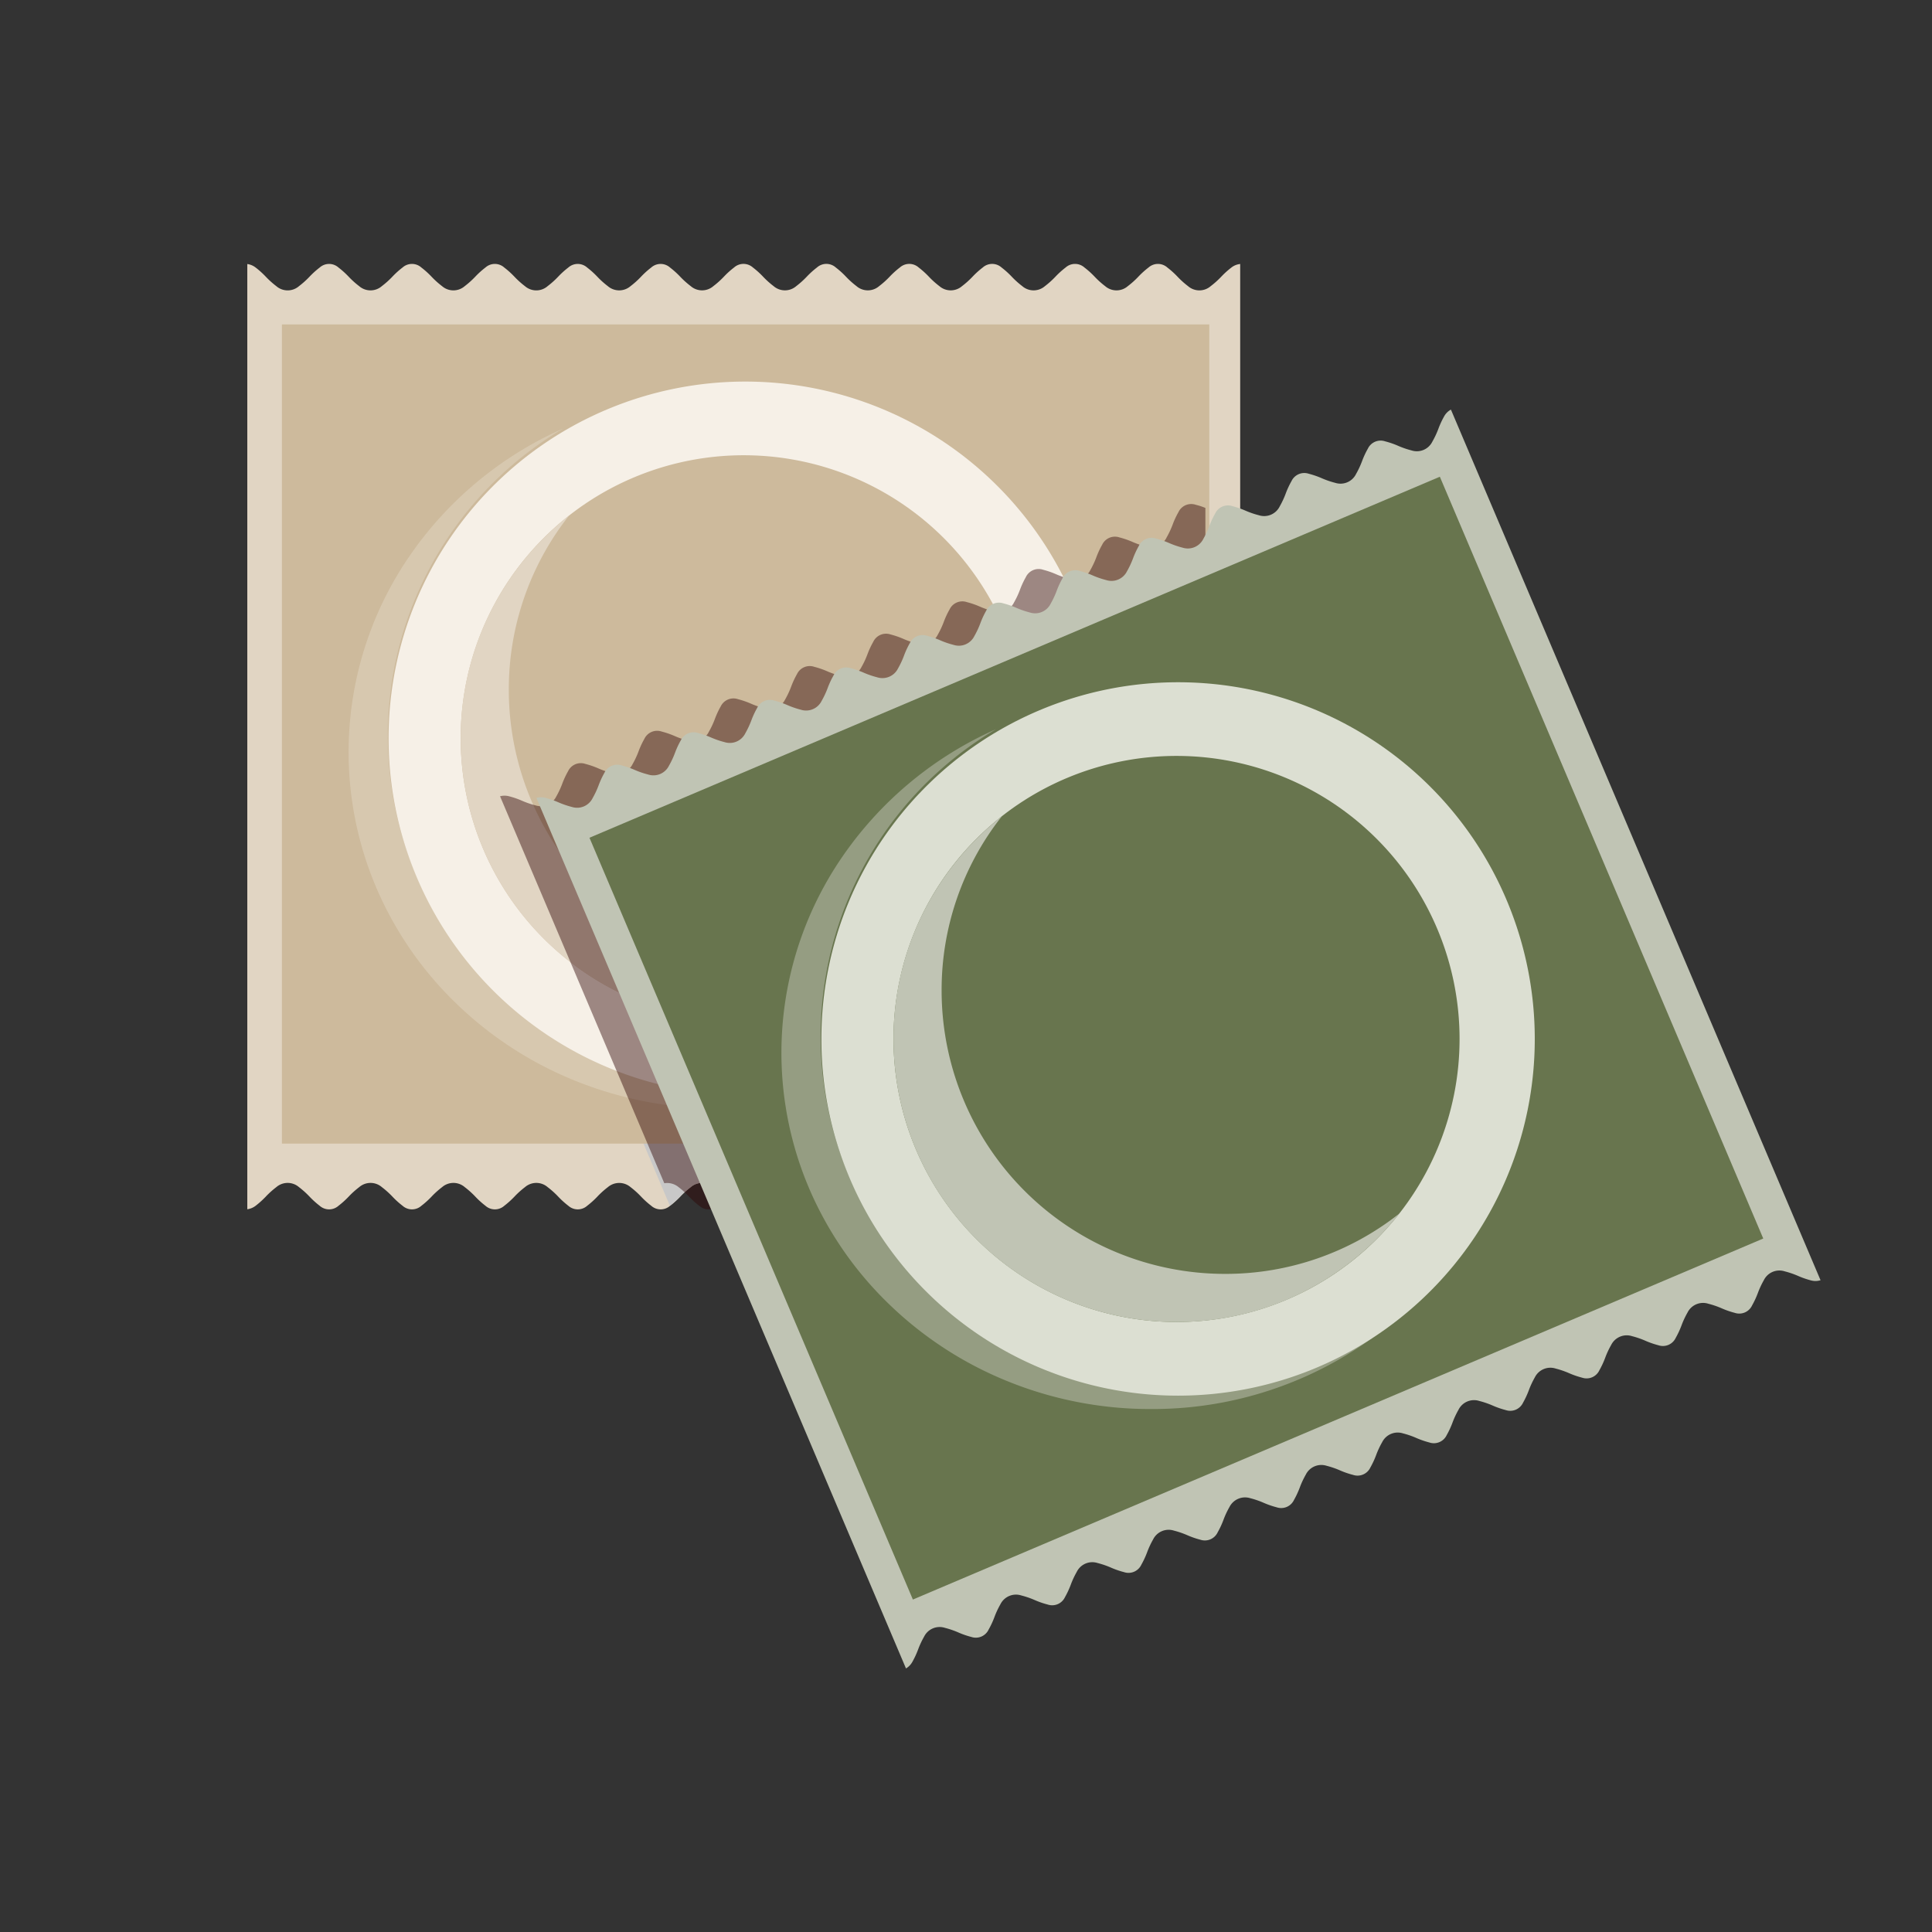
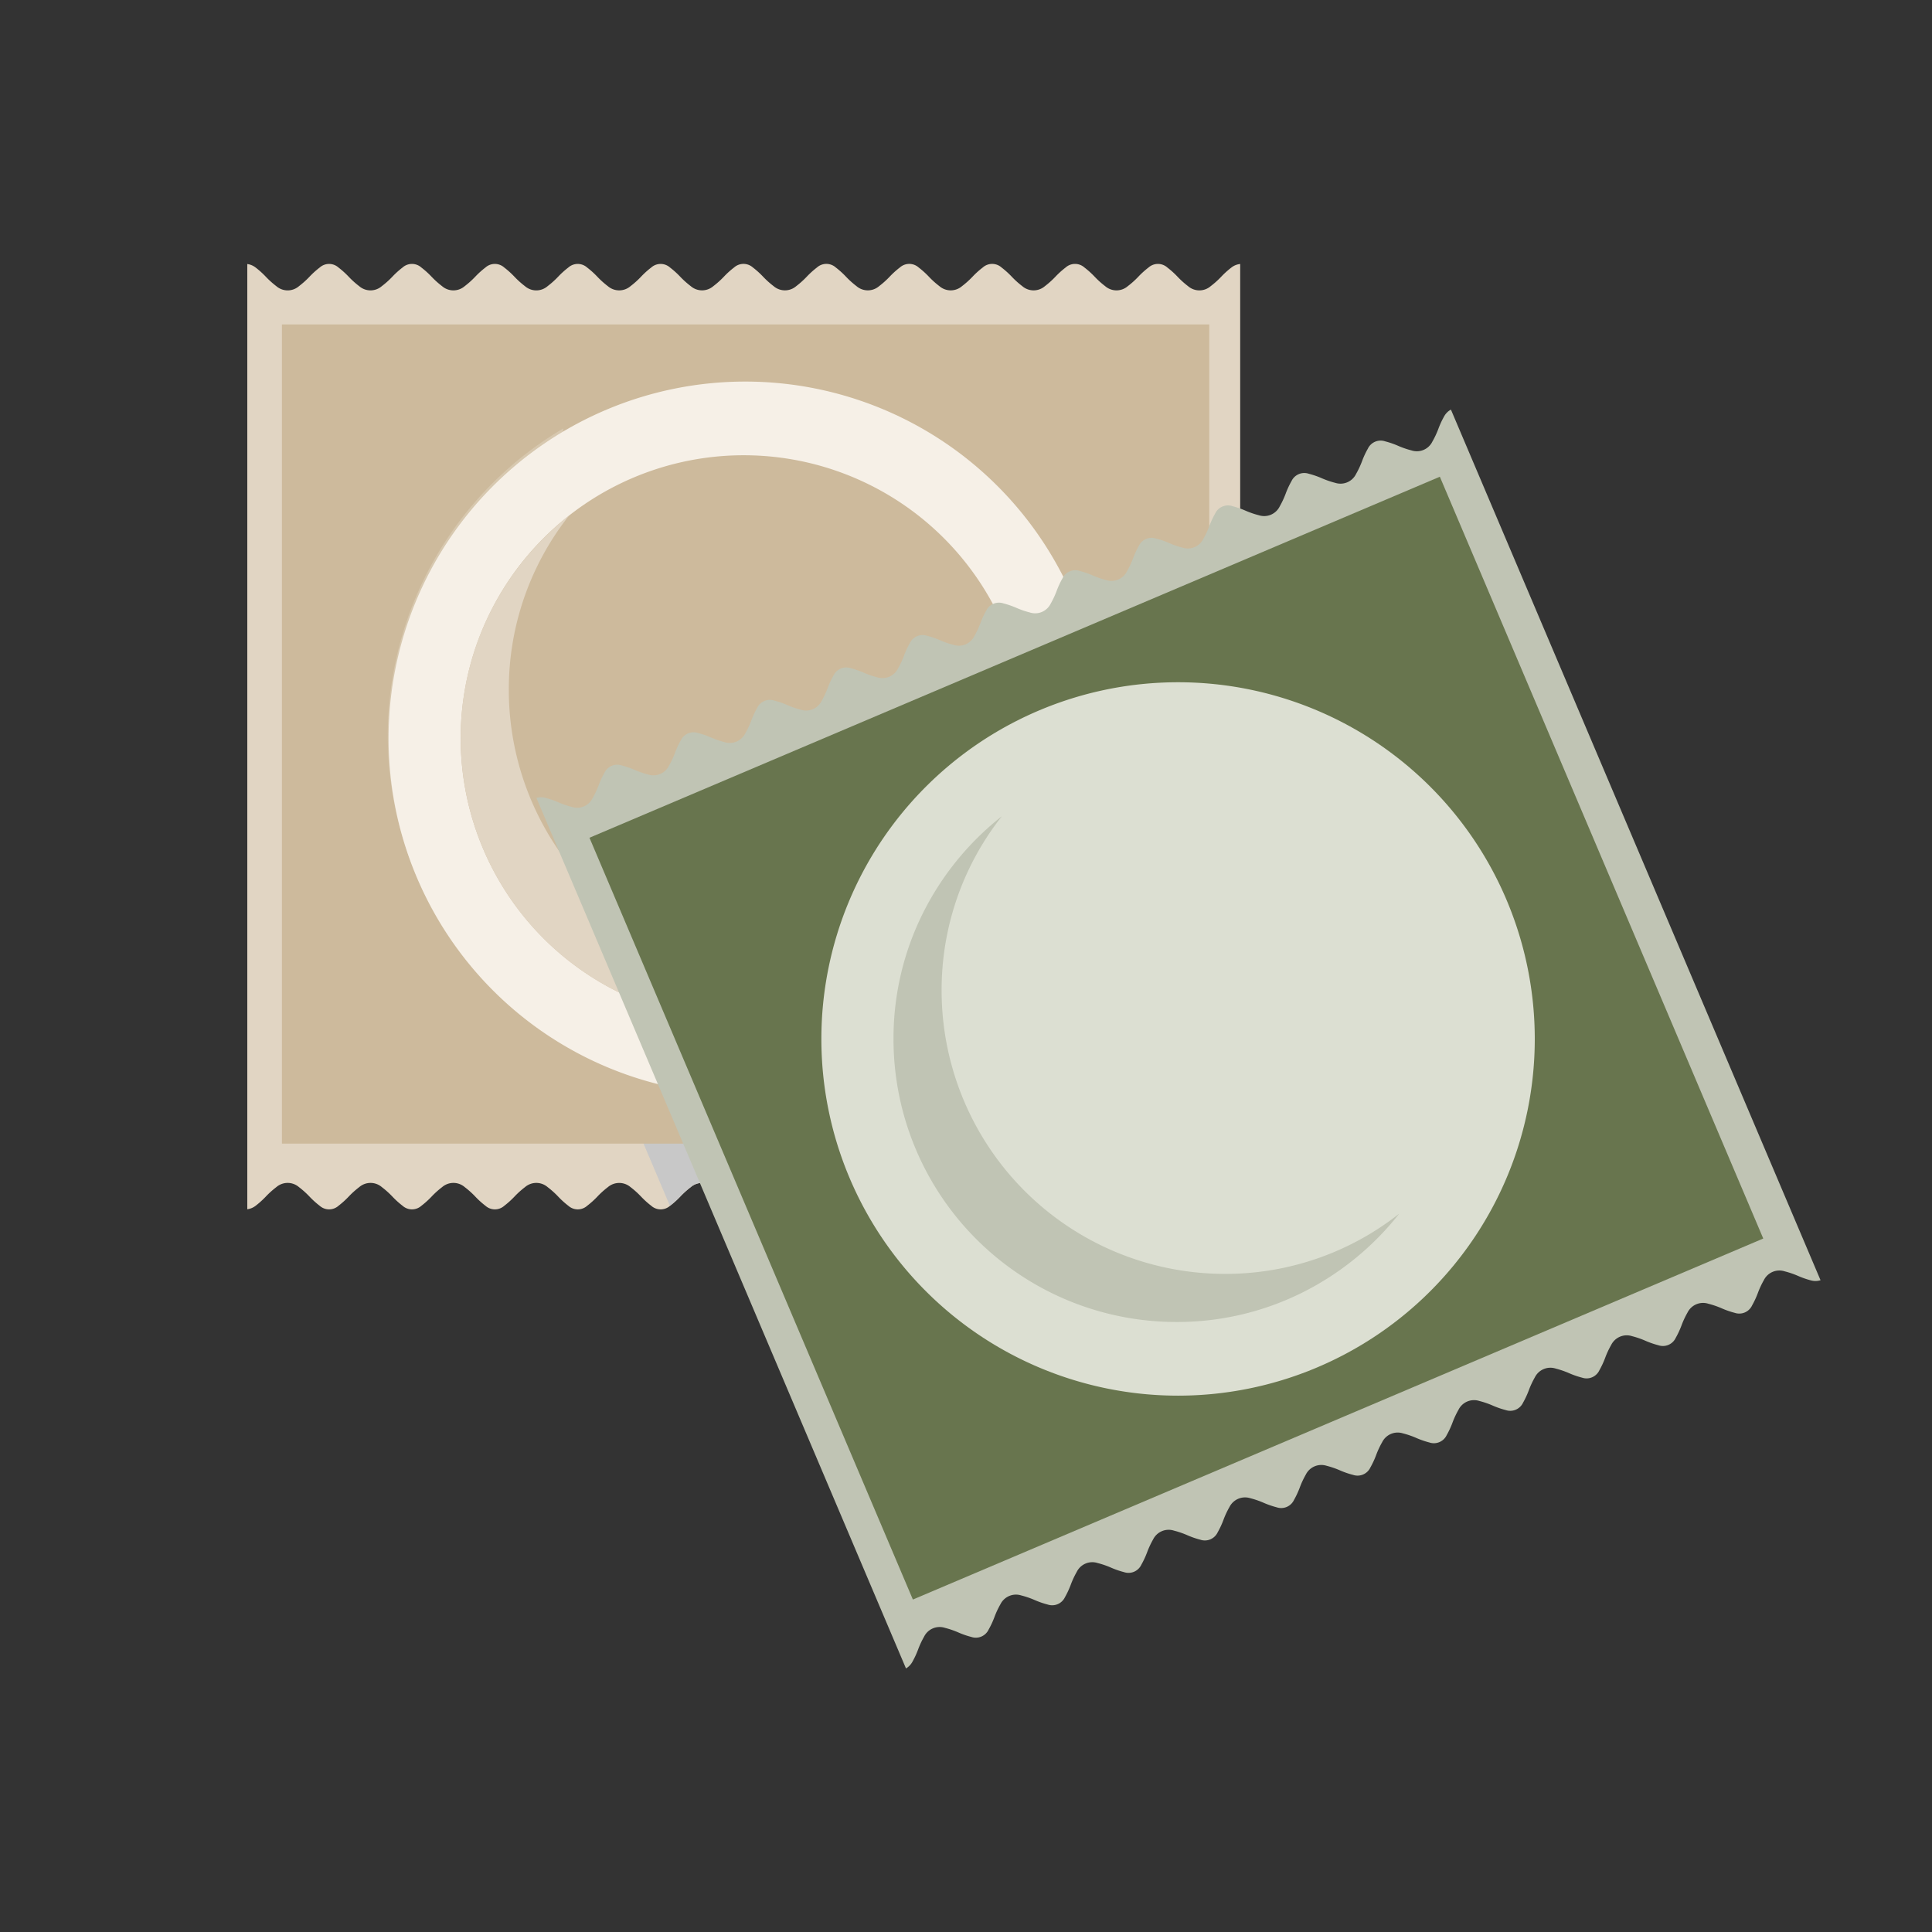
<svg xmlns="http://www.w3.org/2000/svg" width="100%" viewBox="0 0 250 250">
  <rect x="0" y="0" width="250" height="250" fill="#333333" stroke="none" />
  <g id="Group_153" data-name="Group 153" transform="translate(-730 -365.333)">
    <rect id="Rectangle_77" data-name="Rectangle 77" width="250" height="250" transform="translate(730 365.333)" fill="none" />
    <path id="Path_4004" data-name="Path 4004" d="M165.73,341.315a11.118,11.118,0,0,0-1.311,1.182,11.362,11.362,0,0,1-1.372,1.231,2.237,2.237,0,0,1-2.927,0,11.428,11.428,0,0,1-1.368-1.23,11.148,11.148,0,0,0-1.313-1.184,1.828,1.828,0,0,0-2.436,0,11.019,11.019,0,0,0-1.311,1.182,11.357,11.357,0,0,1-1.37,1.231,2.239,2.239,0,0,1-2.928,0,11.336,11.336,0,0,1-1.368-1.23,11.153,11.153,0,0,0-1.314-1.184,1.828,1.828,0,0,0-2.436,0,11.117,11.117,0,0,0-1.311,1.182,11.344,11.344,0,0,1-1.369,1.231,2.239,2.239,0,0,1-2.928,0,11.244,11.244,0,0,1-1.368-1.23,11.242,11.242,0,0,0-1.314-1.184,1.826,1.826,0,0,0-2.434,0,11.026,11.026,0,0,0-1.312,1.182,11.537,11.537,0,0,1-1.369,1.231,2.239,2.239,0,0,1-2.928,0,11.24,11.24,0,0,1-1.368-1.23,11.241,11.241,0,0,0-1.314-1.184,1.828,1.828,0,0,0-2.436,0,11.118,11.118,0,0,0-1.311,1.182,11.355,11.355,0,0,1-1.37,1.231,2.237,2.237,0,0,1-2.927,0,11.344,11.344,0,0,1-1.369-1.23,11.228,11.228,0,0,0-1.312-1.184,1.829,1.829,0,0,0-2.437,0,11.246,11.246,0,0,0-1.313,1.184,11.358,11.358,0,0,1-1.368,1.23,2.237,2.237,0,0,1-2.927,0,11.249,11.249,0,0,1-1.369-1.23,11.049,11.049,0,0,0-1.313-1.184,1.826,1.826,0,0,0-2.434,0,10.953,10.953,0,0,0-1.313,1.184,11.344,11.344,0,0,1-1.369,1.23,2.237,2.237,0,0,1-2.927,0A11.463,11.463,0,0,1,94.4,342.5a11.147,11.147,0,0,0-1.313-1.184,1.828,1.828,0,0,0-2.436,0,11.147,11.147,0,0,0-1.313,1.184,11.241,11.241,0,0,1-1.368,1.23,2.249,2.249,0,0,1-2.927,0,11.367,11.367,0,0,1-1.369-1.23,11.147,11.147,0,0,0-1.313-1.184,1.828,1.828,0,0,0-2.436,0,11.02,11.02,0,0,0-1.311,1.182,11.362,11.362,0,0,1-1.371,1.231,2.237,2.237,0,0,1-2.927,0,11.43,11.43,0,0,1-1.368-1.23,11.147,11.147,0,0,0-1.313-1.184,1.828,1.828,0,0,0-2.436,0,11.02,11.02,0,0,0-1.311,1.182,11.362,11.362,0,0,1-1.371,1.231,2.237,2.237,0,0,1-2.927,0,11.336,11.336,0,0,1-1.368-1.23,11.154,11.154,0,0,0-1.314-1.184,1.826,1.826,0,0,0-2.434,0,11.02,11.02,0,0,0-1.311,1.182,11.362,11.362,0,0,1-1.372,1.231,2.237,2.237,0,0,1-2.927,0A11.344,11.344,0,0,1,51.5,342.5a11.135,11.135,0,0,0-1.313-1.184,1.826,1.826,0,0,0-2.434,0,11.124,11.124,0,0,0-1.312,1.182,11.354,11.354,0,0,1-1.37,1.231,2.237,2.237,0,0,1-2.927,0,11.439,11.439,0,0,1-1.369-1.23,11.135,11.135,0,0,0-1.313-1.184,2.255,2.255,0,0,0-1.077-.452V463.175a2.249,2.249,0,0,0,1.077-.449,11.245,11.245,0,0,0,1.313-1.184,11.357,11.357,0,0,1,1.369-1.232,2.24,2.24,0,0,1,2.927,0,11.364,11.364,0,0,1,1.37,1.232,11.138,11.138,0,0,0,1.312,1.184,1.829,1.829,0,0,0,2.434,0,11.244,11.244,0,0,0,1.313-1.184,11.263,11.263,0,0,1,1.369-1.232,2.243,2.243,0,0,1,2.927,0,11.372,11.372,0,0,1,1.372,1.232,11.033,11.033,0,0,0,1.311,1.184,1.829,1.829,0,0,0,2.434,0,11.378,11.378,0,0,0,1.314-1.184,11.256,11.256,0,0,1,1.368-1.232,2.24,2.24,0,0,1,2.927,0,11.372,11.372,0,0,1,1.371,1.232,11.034,11.034,0,0,0,1.311,1.184,1.83,1.83,0,0,0,2.436,0,11.371,11.371,0,0,0,1.313-1.184,11.348,11.348,0,0,1,1.368-1.232,2.24,2.24,0,0,1,2.927,0,11.373,11.373,0,0,1,1.371,1.232,11.034,11.034,0,0,0,1.311,1.184,1.83,1.83,0,0,0,2.436,0,11.371,11.371,0,0,0,1.313-1.184,11.18,11.18,0,0,1,1.369-1.232,2.257,2.257,0,0,1,2.927,0,11.162,11.162,0,0,1,1.368,1.232,11.371,11.371,0,0,0,1.313,1.184,1.83,1.83,0,0,0,2.436,0,11.371,11.371,0,0,0,1.313-1.184,11.272,11.272,0,0,1,1.369-1.232,2.243,2.243,0,0,1,2.927,0,11.264,11.264,0,0,1,1.369,1.232,11.169,11.169,0,0,0,1.313,1.184,1.829,1.829,0,0,0,2.434,0,11.269,11.269,0,0,0,1.313-1.184,11.17,11.17,0,0,1,1.369-1.232,2.243,2.243,0,0,1,2.927,0,11.171,11.171,0,0,1,1.368,1.232,11.474,11.474,0,0,0,1.313,1.184,1.832,1.832,0,0,0,2.437,0,11.339,11.339,0,0,0,1.312-1.184,11.263,11.263,0,0,1,1.369-1.232,2.24,2.24,0,0,1,2.927,0,11.365,11.365,0,0,1,1.37,1.232,11.132,11.132,0,0,0,1.311,1.184,1.83,1.83,0,0,0,2.436,0,11.353,11.353,0,0,0,1.314-1.184,11.161,11.161,0,0,1,1.368-1.232,2.242,2.242,0,0,1,2.928,0,11.547,11.547,0,0,1,1.369,1.232,11.039,11.039,0,0,0,1.312,1.184,1.829,1.829,0,0,0,2.434,0,11.353,11.353,0,0,0,1.314-1.184,11.165,11.165,0,0,1,1.368-1.232,2.245,2.245,0,0,1,2.928,0,11.355,11.355,0,0,1,1.369,1.232,11.131,11.131,0,0,0,1.311,1.184,1.83,1.83,0,0,0,2.436,0,11.377,11.377,0,0,0,1.314-1.184,11.256,11.256,0,0,1,1.368-1.232,2.242,2.242,0,0,1,2.928,0,11.367,11.367,0,0,1,1.37,1.232A11.032,11.032,0,0,0,155,462.725a1.83,1.83,0,0,0,2.436,0,11.372,11.372,0,0,0,1.313-1.184,11.347,11.347,0,0,1,1.368-1.232,2.24,2.24,0,0,1,2.927,0,11.373,11.373,0,0,1,1.372,1.232,11.132,11.132,0,0,0,1.311,1.184,2.195,2.195,0,0,0,1.138.455V340.859A2.177,2.177,0,0,0,165.73,341.315Zm-63.106,106.52a45.816,45.816,0,1,1,45.817-45.816A45.816,45.816,0,0,1,102.624,447.835Z" transform="translate(723.615 58.635)" fill="#e1d5c3" />
    <path id="Intersection_1" data-name="Intersection 1" d="M26.781,88.166a11.46,11.46,0,0,1-1.313-1.184A11.035,11.035,0,0,0,24.1,85.749a2.244,2.244,0,0,0-2.927,0,11.033,11.033,0,0,0-1.369,1.232,11.191,11.191,0,0,1-1.314,1.184,1.829,1.829,0,0,1-2.434,0,11.008,11.008,0,0,1-1.313-1.184,11.279,11.279,0,0,0-1.369-1.232,2.246,2.246,0,0,0-2.928,0,11.289,11.289,0,0,0-1.369,1.232,11.368,11.368,0,0,1-1.313,1.184l-.009.006L0,69.9a45.692,45.692,0,0,0,17.3,3.38,46.234,46.234,0,0,0,6.436-.449,45.762,45.762,0,0,0,3.494,14.067q.373.879.779,1.735H28A2.127,2.127,0,0,1,26.781,88.166ZM62.963,23.62A45.54,45.54,0,0,0,59.451,9.461a6.024,6.024,0,0,0,.616.171,2.237,2.237,0,0,0,2.694-1.144,11.387,11.387,0,0,0,.781-1.669,11.123,11.123,0,0,1,.745-1.6,1.827,1.827,0,0,1,2.241-.952,11.213,11.213,0,0,1,1.672.576,11.332,11.332,0,0,0,1.74.6,2.24,2.24,0,0,0,2.7-1.145,11.549,11.549,0,0,0,.78-1.668,10.906,10.906,0,0,1,.745-1.6A1.827,1.827,0,0,1,76.4.076a11.312,11.312,0,0,1,1.672.577,11.164,11.164,0,0,0,1.74.6,2.4,2.4,0,0,0,1.735-.156V24.811A45.648,45.648,0,0,0,62.963,23.62Z" transform="translate(808.934 433.195)" fill="#c8c8c8" stroke="rgba(0,0,0,0)" stroke-miterlimit="10" stroke-width="1" />
    <rect id="Rectangle_75" data-name="Rectangle 75" width="120" height="106" transform="translate(766.48 407.315)" fill="#cdba9c" />
-     <path id="Subtraction_2" data-name="Subtraction 2" d="M47.81,87.976A49.04,49.04,0,0,1,29.2,84.353,47.784,47.784,0,0,1,14,74.474,45.89,45.89,0,0,1,3.757,59.82a44.752,44.752,0,0,1,3.982-43.1A47.441,47.441,0,0,1,27.777,0,46.161,46.161,0,1,0,81.233,74.841,48.479,48.479,0,0,1,47.81,87.976Z" transform="translate(775.11 420.778)" fill="#e1d5c3" stroke="rgba(0,0,0,0)" stroke-miterlimit="10" stroke-width="1" opacity="0.51" />
+     <path id="Subtraction_2" data-name="Subtraction 2" d="M47.81,87.976a44.752,44.752,0,0,1,3.982-43.1A47.441,47.441,0,0,1,27.777,0,46.161,46.161,0,1,0,81.233,74.841,48.479,48.479,0,0,1,47.81,87.976Z" transform="translate(775.11 420.778)" fill="#e1d5c3" stroke="rgba(0,0,0,0)" stroke-miterlimit="10" stroke-width="1" opacity="0.51" />
    <path id="Path_3981" data-name="Path 3981" d="M106.73,360.572a46.157,46.157,0,1,0,46.157,46.158A46.158,46.158,0,0,0,106.73,360.572Z" transform="translate(719.708 54.136)" fill="#f6f0e7" />
    <path id="Path_3991" data-name="Path 3991" d="M97.2,360.572A36.624,36.624,0,1,0,133.82,397.2,36.625,36.625,0,0,0,97.2,360.572Z" transform="translate(729.042 63.67)" fill="#cdba9c" />
    <path id="Subtraction_1" data-name="Subtraction 1" d="M36.623,65.446A36.592,36.592,0,0,1,0,28.823,36.258,36.258,0,0,1,3.81,12.538,36.974,36.974,0,0,1,14.025,0a36.252,36.252,0,0,0-7.8,22.6A36.665,36.665,0,0,0,42.846,59.222a36.254,36.254,0,0,0,22.6-7.8A36.973,36.973,0,0,1,52.907,61.636,36.258,36.258,0,0,1,36.623,65.446Z" transform="translate(789.615 432.043)" fill="#e1d5c3" stroke="rgba(0,0,0,0)" stroke-miterlimit="10" stroke-width="1" />
-     <path id="Intersection_2" data-name="Intersection 2" d="M36.5,90.79a11.46,11.46,0,0,1-1.313-1.184,11.035,11.035,0,0,0-1.368-1.232,2.244,2.244,0,0,0-2.927,0,11.033,11.033,0,0,0-1.369,1.232,11.191,11.191,0,0,1-1.314,1.184,1.829,1.829,0,0,1-2.434,0,11.008,11.008,0,0,1-1.313-1.184A11.279,11.279,0,0,0,23.1,88.374a2.318,2.318,0,0,0-1.845-.5L0,37.8a2.257,2.257,0,0,1,1.167,0,11.086,11.086,0,0,1,1.671.577,11.54,11.54,0,0,0,1.741.6,2.237,2.237,0,0,0,2.694-1.145,11.319,11.319,0,0,0,.781-1.668,11.139,11.139,0,0,1,.746-1.6,1.826,1.826,0,0,1,2.24-.952,11.169,11.169,0,0,1,1.671.577,11.256,11.256,0,0,0,1.741.6,2.237,2.237,0,0,0,2.695-1.144,11.389,11.389,0,0,0,.782-1.669,10.9,10.9,0,0,1,.744-1.6,1.826,1.826,0,0,1,2.241-.951,11.169,11.169,0,0,1,1.672.576,11.331,11.331,0,0,0,1.74.6,2.238,2.238,0,0,0,2.694-1.145,11.321,11.321,0,0,0,.782-1.668,11.021,11.021,0,0,1,.744-1.6,1.829,1.829,0,0,1,2.242-.952,11.169,11.169,0,0,1,1.671.577,11.528,11.528,0,0,0,1.74.6,2.239,2.239,0,0,0,2.695-1.144,11.45,11.45,0,0,0,.781-1.669,11.075,11.075,0,0,1,.745-1.6,1.826,1.826,0,0,1,2.241-.951,11.073,11.073,0,0,1,1.671.576,11.414,11.414,0,0,0,1.741.6,2.247,2.247,0,0,0,2.695-1.144,11.129,11.129,0,0,0,.778-1.667,11.155,11.155,0,0,1,.746-1.6,1.828,1.828,0,0,1,2.242-.952,11.169,11.169,0,0,1,1.671.577,11.373,11.373,0,0,0,1.741.6,2.237,2.237,0,0,0,2.694-1.144,11.35,11.35,0,0,0,.78-1.667,10.987,10.987,0,0,1,.747-1.6,1.824,1.824,0,0,1,2.24-.951,10.991,10.991,0,0,1,1.671.576,11.216,11.216,0,0,0,1.741.6,2.237,2.237,0,0,0,2.695-1.144,11.443,11.443,0,0,0,.778-1.666,11.171,11.171,0,0,1,.746-1.6,1.828,1.828,0,0,1,2.242-.952,11.075,11.075,0,0,1,1.67.577,11.376,11.376,0,0,0,1.741.6,2.237,2.237,0,0,0,2.695-1.144,11.388,11.388,0,0,0,.781-1.669,11.073,11.073,0,0,1,.744-1.6,1.827,1.827,0,0,1,2.242-.951,11.257,11.257,0,0,1,1.672.576,11.164,11.164,0,0,0,1.74.6A2.237,2.237,0,0,0,86.259,4.3a11.551,11.551,0,0,0,.78-1.668,11.094,11.094,0,0,1,.746-1.6,1.826,1.826,0,0,1,2.24-.951,8.438,8.438,0,0,1,1.247.408V23.916A45.824,45.824,0,0,0,40.858,86.894q.33.778.685,1.537a12.092,12.092,0,0,0-1.29,1.175,11.339,11.339,0,0,1-1.312,1.184,1.833,1.833,0,0,1-2.437,0Z" transform="translate(794.706 430.57)" fill="rgba(45,1,1,0.44)" stroke="rgba(0,0,0,0)" stroke-miterlimit="10" stroke-width="1" />
    <path id="Path_3996" data-name="Path 3996" d="M127.35.465a11.117,11.117,0,0,0-1.31,1.182,11.361,11.361,0,0,1-1.372,1.231,2.237,2.237,0,0,1-2.927,0,11.427,11.427,0,0,1-1.368-1.23A11.148,11.148,0,0,0,119.06.465a1.828,1.828,0,0,0-2.436,0,11.017,11.017,0,0,0-1.311,1.182,11.355,11.355,0,0,1-1.37,1.231,2.239,2.239,0,0,1-2.928,0,11.333,11.333,0,0,1-1.368-1.23A11.154,11.154,0,0,0,108.334.465a1.828,1.828,0,0,0-2.436,0,11.115,11.115,0,0,0-1.311,1.182,11.343,11.343,0,0,1-1.369,1.231,2.239,2.239,0,0,1-2.928,0,11.241,11.241,0,0,1-1.368-1.23A11.241,11.241,0,0,0,97.608.465a1.826,1.826,0,0,0-2.434,0,11.024,11.024,0,0,0-1.312,1.182,11.536,11.536,0,0,1-1.369,1.231,2.239,2.239,0,0,1-2.928,0A11.239,11.239,0,0,1,88.2,1.648,11.24,11.24,0,0,0,86.882.465a1.828,1.828,0,0,0-2.436,0,11.115,11.115,0,0,0-1.311,1.182,11.354,11.354,0,0,1-1.37,1.231,2.237,2.237,0,0,1-2.927,0,11.343,11.343,0,0,1-1.369-1.23A11.226,11.226,0,0,0,76.158.465a1.829,1.829,0,0,0-2.437,0,11.247,11.247,0,0,0-1.313,1.184,11.356,11.356,0,0,1-1.368,1.23,2.237,2.237,0,0,1-2.927,0,11.247,11.247,0,0,1-1.369-1.23A11.05,11.05,0,0,0,65.431.465,1.826,1.826,0,0,0,63,.465a10.954,10.954,0,0,0-1.313,1.184,11.342,11.342,0,0,1-1.369,1.23,2.237,2.237,0,0,1-2.927,0,11.461,11.461,0,0,1-1.369-1.23A11.147,11.147,0,0,0,54.706.465a1.828,1.828,0,0,0-2.436,0,11.148,11.148,0,0,0-1.313,1.184,11.239,11.239,0,0,1-1.368,1.23,2.249,2.249,0,0,1-2.927,0,11.365,11.365,0,0,1-1.369-1.23A11.147,11.147,0,0,0,43.98.465a1.828,1.828,0,0,0-2.436,0,11.018,11.018,0,0,0-1.311,1.182,11.361,11.361,0,0,1-1.371,1.231,2.237,2.237,0,0,1-2.927,0,11.429,11.429,0,0,1-1.368-1.23A11.148,11.148,0,0,0,33.255.465a1.828,1.828,0,0,0-2.436,0,11.018,11.018,0,0,0-1.311,1.182,11.36,11.36,0,0,1-1.371,1.231,2.237,2.237,0,0,1-2.927,0,11.334,11.334,0,0,1-1.368-1.23A11.155,11.155,0,0,0,22.528.465a1.826,1.826,0,0,0-2.434,0,11.018,11.018,0,0,0-1.311,1.182,11.361,11.361,0,0,1-1.372,1.231,2.237,2.237,0,0,1-2.927,0,11.342,11.342,0,0,1-1.369-1.23A11.134,11.134,0,0,0,11.8.465a1.826,1.826,0,0,0-2.434,0A11.123,11.123,0,0,0,8.056,1.647a11.352,11.352,0,0,1-1.37,1.231,2.237,2.237,0,0,1-2.927,0A11.436,11.436,0,0,1,2.39,1.648,11.134,11.134,0,0,0,1.077.465,2.255,2.255,0,0,0,0,.013V122.324a2.249,2.249,0,0,0,1.077-.449,11.246,11.246,0,0,0,1.313-1.184,11.358,11.358,0,0,1,1.369-1.232,2.24,2.24,0,0,1,2.927,0,11.365,11.365,0,0,1,1.37,1.232,11.139,11.139,0,0,0,1.312,1.184,1.829,1.829,0,0,0,2.434,0,11.245,11.245,0,0,0,1.313-1.184,11.265,11.265,0,0,1,1.369-1.232,2.243,2.243,0,0,1,2.927,0,11.374,11.374,0,0,1,1.372,1.232,11.034,11.034,0,0,0,1.311,1.184,1.829,1.829,0,0,0,2.434,0,11.383,11.383,0,0,0,1.314-1.184,11.257,11.257,0,0,1,1.368-1.232,2.24,2.24,0,0,1,2.927,0,11.373,11.373,0,0,1,1.371,1.232,11.034,11.034,0,0,0,1.311,1.184,1.83,1.83,0,0,0,2.436,0,11.376,11.376,0,0,0,1.313-1.184,11.35,11.35,0,0,1,1.368-1.232,2.24,2.24,0,0,1,2.927,0,11.374,11.374,0,0,1,1.371,1.232,11.034,11.034,0,0,0,1.311,1.184,1.83,1.83,0,0,0,2.436,0,11.375,11.375,0,0,0,1.313-1.184,11.179,11.179,0,0,1,1.369-1.232,2.257,2.257,0,0,1,2.927,0,11.164,11.164,0,0,1,1.368,1.232,11.376,11.376,0,0,0,1.313,1.184,1.83,1.83,0,0,0,2.436,0,11.375,11.375,0,0,0,1.313-1.184,11.272,11.272,0,0,1,1.369-1.232,2.243,2.243,0,0,1,2.927,0,11.265,11.265,0,0,1,1.369,1.232A11.174,11.174,0,0,0,63,121.875a1.829,1.829,0,0,0,2.434,0,11.274,11.274,0,0,0,1.313-1.184,11.171,11.171,0,0,1,1.369-1.232,2.243,2.243,0,0,1,2.927,0,11.171,11.171,0,0,1,1.368,1.232,11.48,11.48,0,0,0,1.313,1.184,1.832,1.832,0,0,0,2.437,0,11.339,11.339,0,0,0,1.312-1.184,11.266,11.266,0,0,1,1.369-1.232,2.24,2.24,0,0,1,2.927,0,11.365,11.365,0,0,1,1.37,1.232,11.133,11.133,0,0,0,1.311,1.184,1.83,1.83,0,0,0,2.436,0,11.354,11.354,0,0,0,1.314-1.184,11.163,11.163,0,0,1,1.368-1.232,2.242,2.242,0,0,1,2.928,0,11.549,11.549,0,0,1,1.369,1.232,11.04,11.04,0,0,0,1.312,1.184,1.829,1.829,0,0,0,2.434,0,11.355,11.355,0,0,0,1.314-1.184,11.166,11.166,0,0,1,1.368-1.232,2.245,2.245,0,0,1,2.928,0,11.357,11.357,0,0,1,1.369,1.232,11.132,11.132,0,0,0,1.311,1.184,1.83,1.83,0,0,0,2.436,0,11.382,11.382,0,0,0,1.314-1.184,11.256,11.256,0,0,1,1.368-1.232,2.242,2.242,0,0,1,2.928,0,11.368,11.368,0,0,1,1.37,1.232,11.033,11.033,0,0,0,1.311,1.184,1.83,1.83,0,0,0,2.436,0,11.377,11.377,0,0,0,1.313-1.184,11.349,11.349,0,0,1,1.368-1.232,2.24,2.24,0,0,1,2.927,0,11.374,11.374,0,0,1,1.372,1.232,11.133,11.133,0,0,0,1.31,1.184,2.2,2.2,0,0,0,1.138.455V.008A2.177,2.177,0,0,0,127.35.465ZM64.244,106.985a45.816,45.816,0,1,1,45.817-45.816A45.816,45.816,0,0,1,64.244,106.985Z" transform="matrix(0.921, -0.391, 0.391, 0.921, 799.405, 468.568)" fill="#c0c4b4" />
    <rect id="Rectangle_76" data-name="Rectangle 76" width="119.477" height="107.032" transform="matrix(0.921, -0.391, 0.391, 0.921, 806.277, 473.737)" fill="#68754e" />
-     <path id="Subtraction_3" data-name="Subtraction 3" d="M47.81,87.976A49.04,49.04,0,0,1,29.2,84.353,47.784,47.784,0,0,1,14,74.474,45.89,45.89,0,0,1,3.757,59.82a44.752,44.752,0,0,1,3.982-43.1A47.441,47.441,0,0,1,27.777,0,46.161,46.161,0,1,0,81.233,74.841,48.479,48.479,0,0,1,47.81,87.976Z" transform="translate(831.115 459.686)" fill="#c0c4b4" stroke="rgba(0,0,0,0)" stroke-miterlimit="10" stroke-width="1" opacity="0.51" />
    <path id="Path_3999" data-name="Path 3999" d="M106.73,360.572a46.157,46.157,0,1,0,46.157,46.158A46.158,46.158,0,0,0,106.73,360.572Z" transform="translate(775.712 93.044)" fill="#dcdfd2" />
-     <path id="Path_4000" data-name="Path 4000" d="M97.2,360.572A36.624,36.624,0,1,0,133.82,397.2,36.625,36.625,0,0,0,97.2,360.572Z" transform="translate(785.047 102.577)" fill="#68754e" />
    <path id="Subtraction_4" data-name="Subtraction 4" d="M36.623,65.446A36.592,36.592,0,0,1,0,28.823,36.258,36.258,0,0,1,3.81,12.538,36.974,36.974,0,0,1,14.025,0a36.252,36.252,0,0,0-7.8,22.6A36.665,36.665,0,0,0,42.846,59.222a36.254,36.254,0,0,0,22.6-7.8A36.973,36.973,0,0,1,52.907,61.636,36.258,36.258,0,0,1,36.623,65.446Z" transform="translate(845.62 470.951)" fill="#c0c4b4" stroke="rgba(0,0,0,0)" stroke-miterlimit="10" stroke-width="1" />
  </g>
</svg>